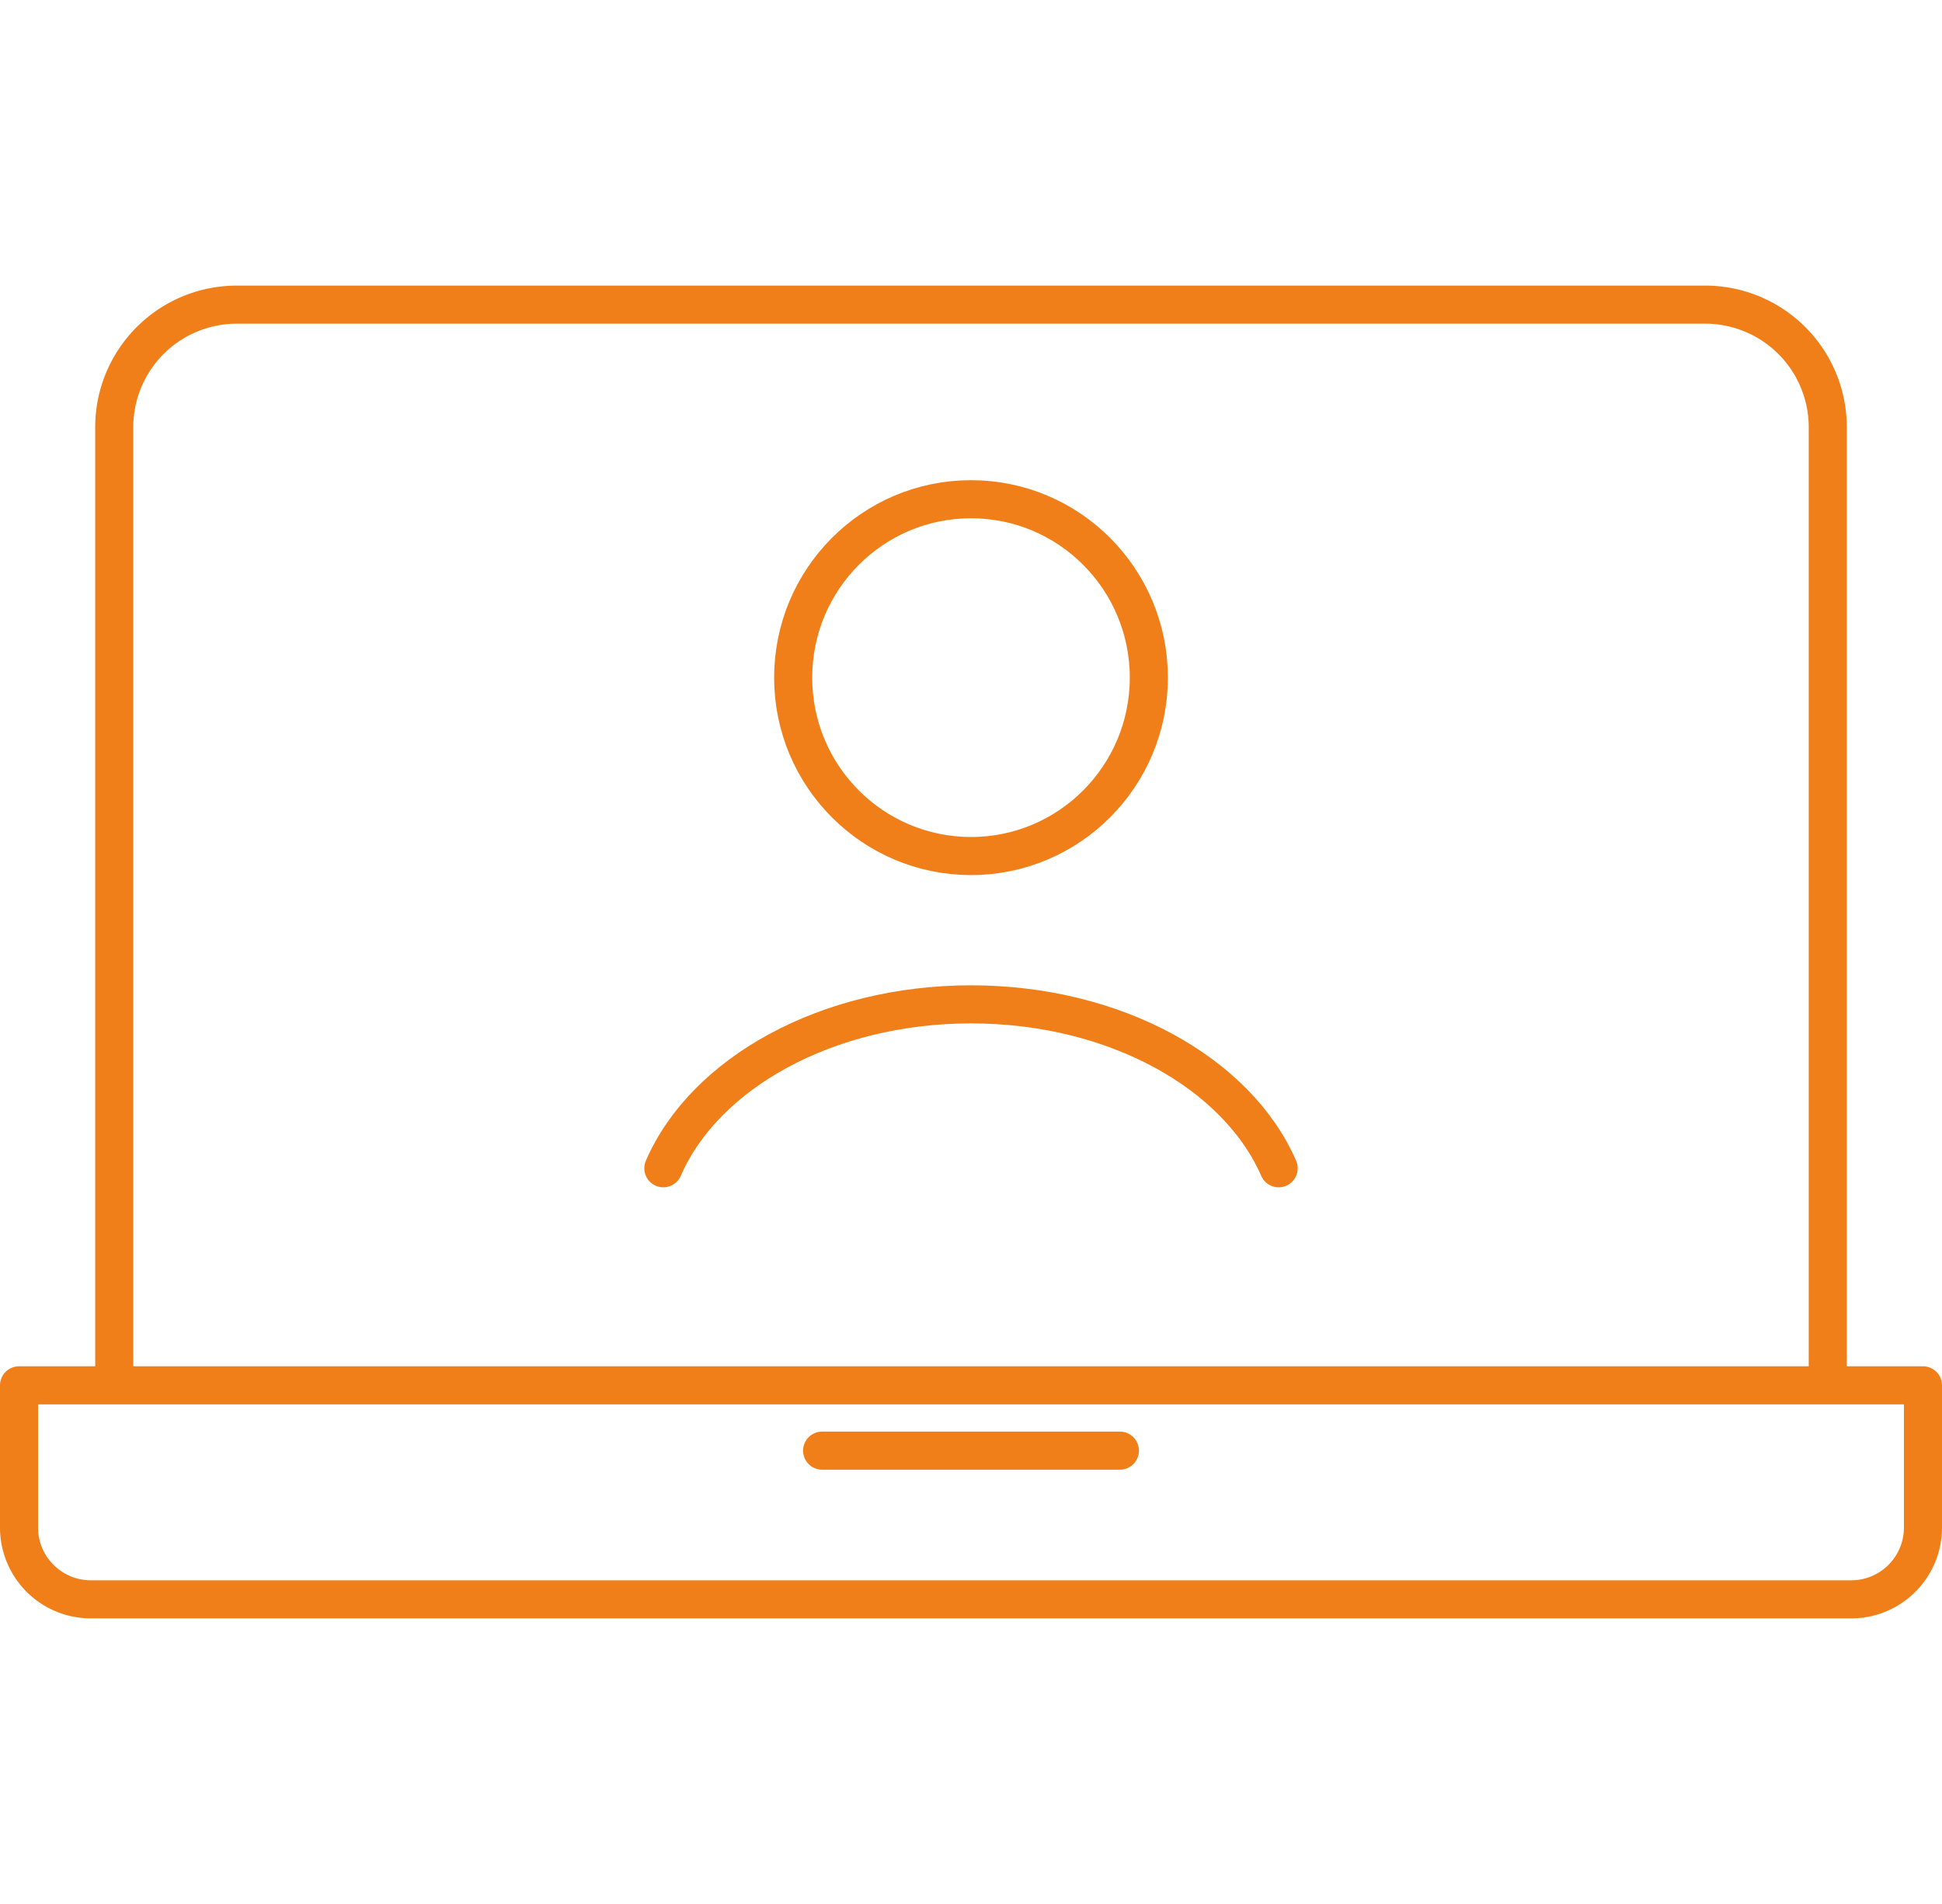
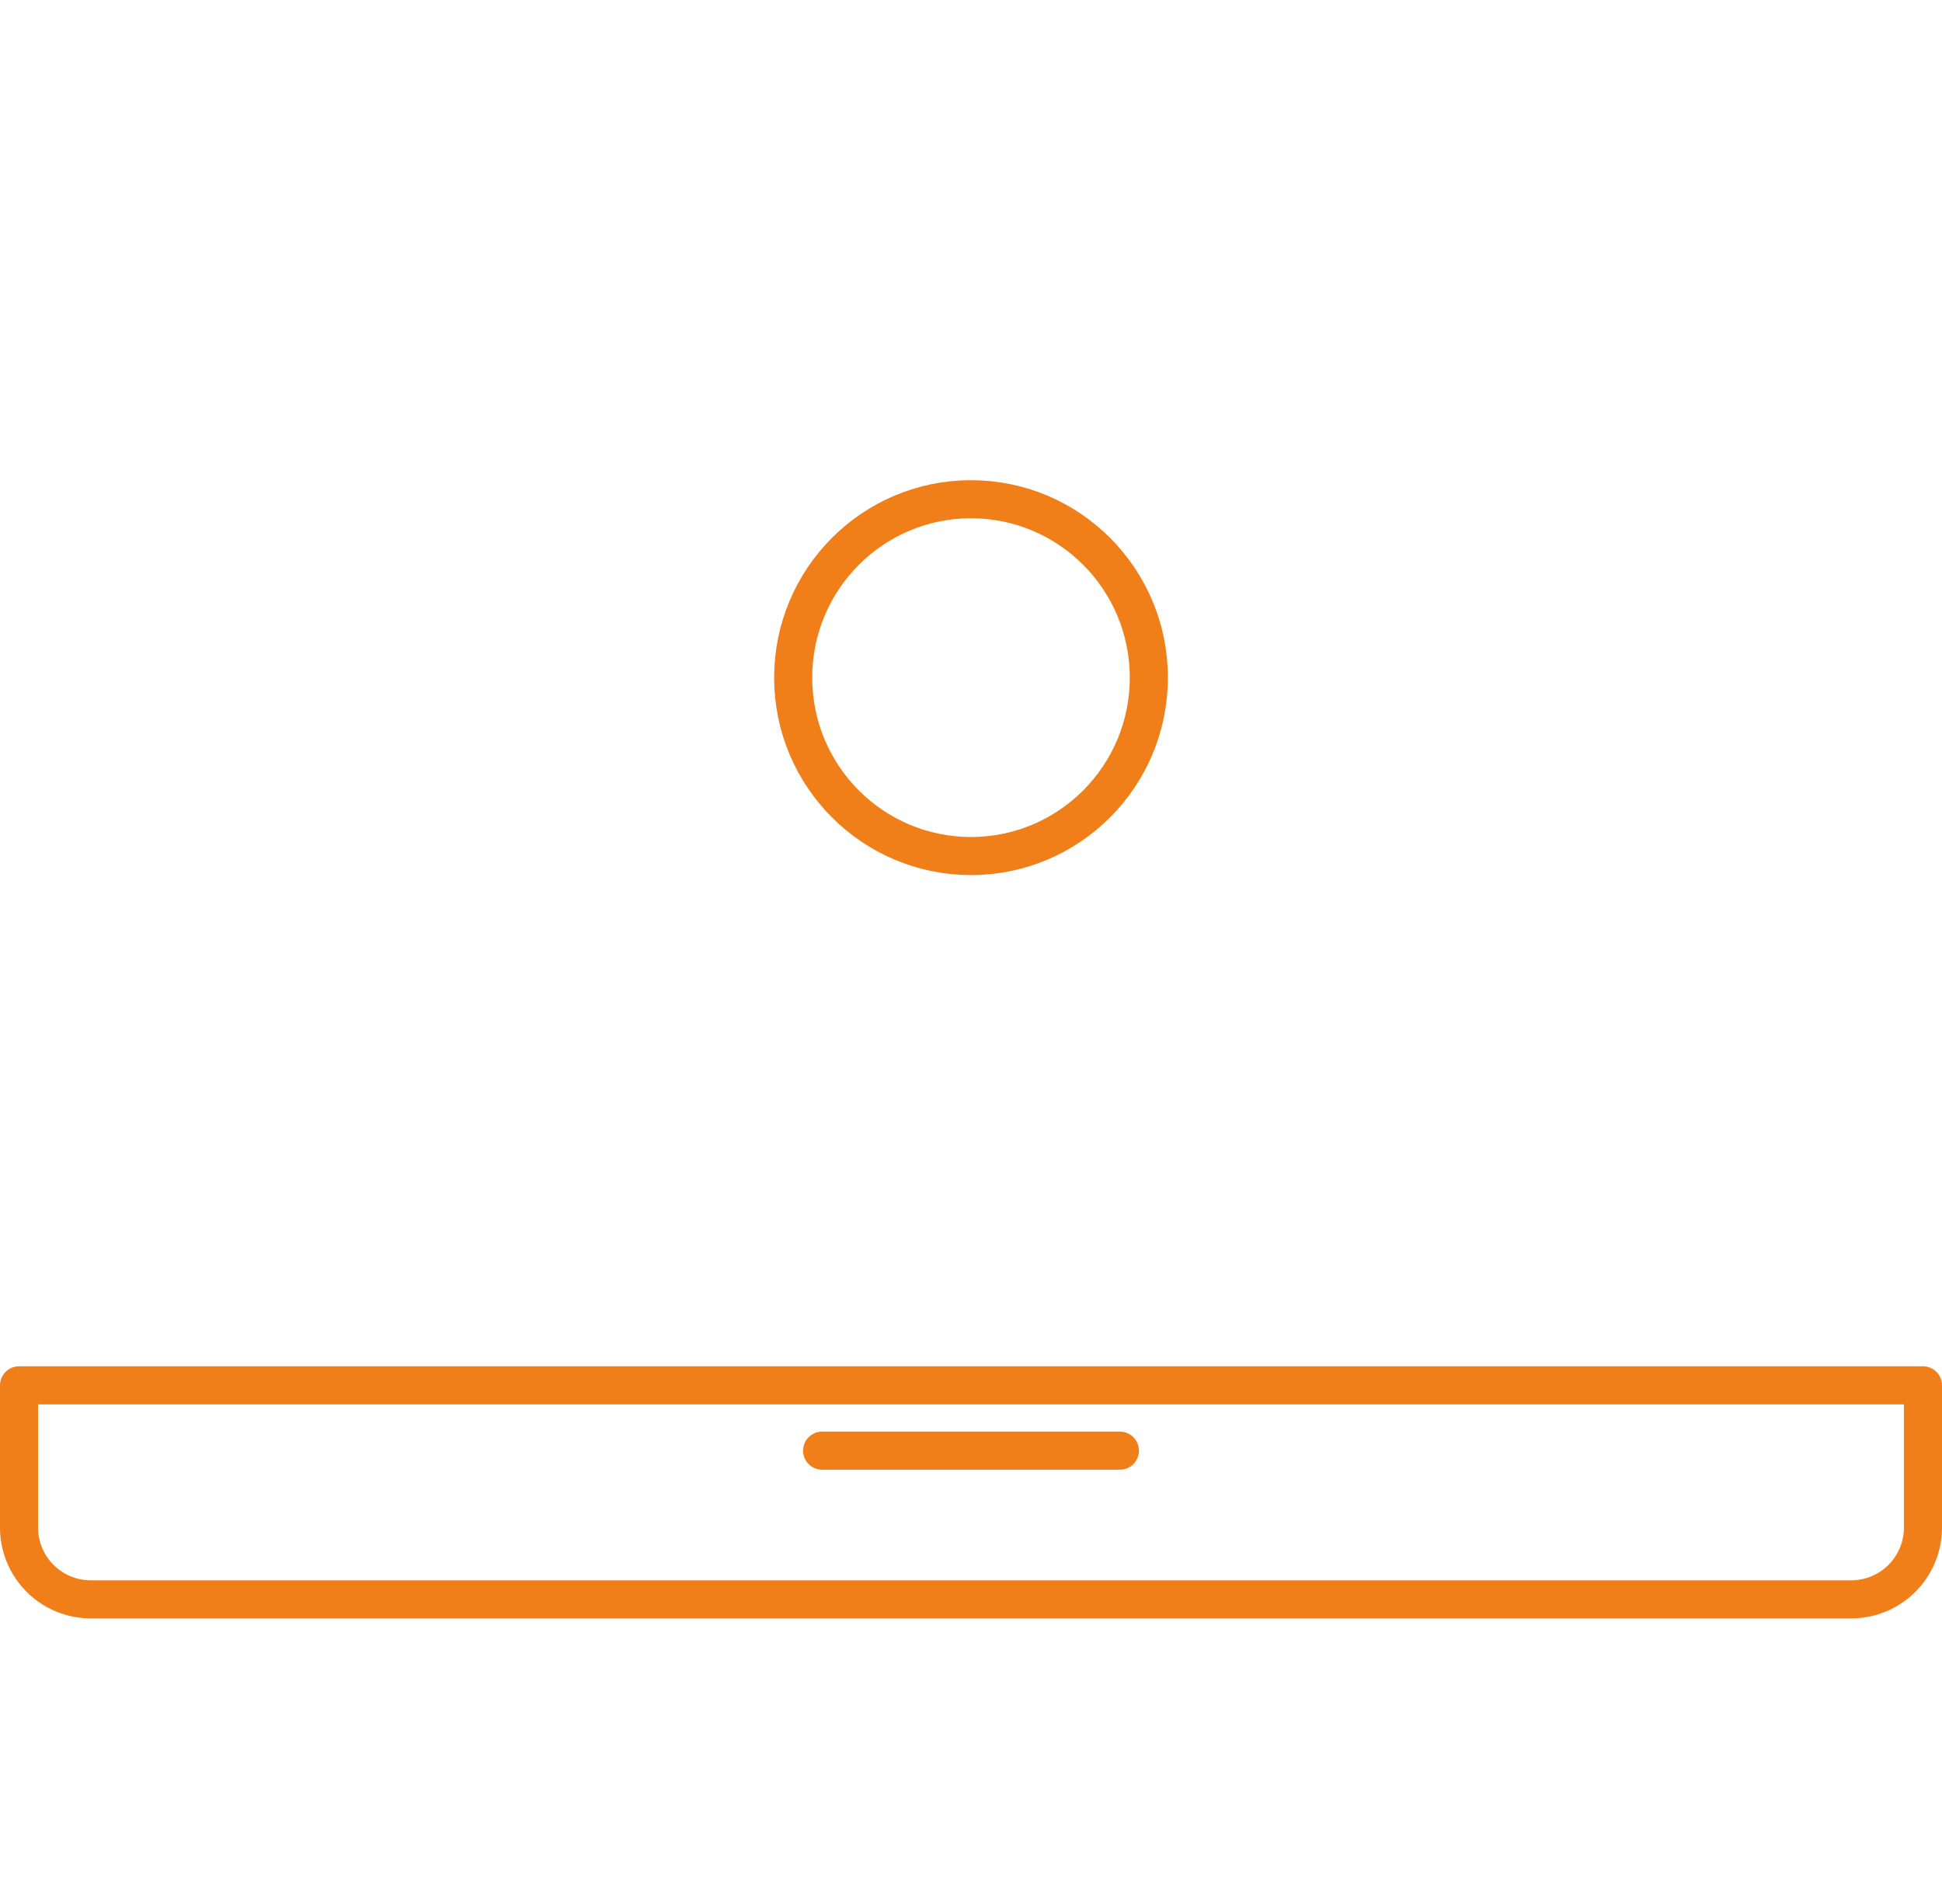
<svg xmlns="http://www.w3.org/2000/svg" viewBox="0 0 102 100">
  <defs>
    <style>.cls-1,.cls-2{fill:none;}.cls-2{stroke:#f07f19;stroke-linecap:round;stroke-linejoin:round;stroke-width:2px;}</style>
  </defs>
  <g id="Layer_2" data-name="Layer 2">
    <g id="logo-data">
-       <rect class="cls-1" x="1" width="100" height="100" />
      <ellipse class="cls-2" cx="51" cy="35.59" rx="9.34" ry="9.37" />
-       <path class="cls-2" d="M67.16,61.36c-2.18-5-8.59-8.61-16.16-8.61s-14,3.62-16.16,8.61" />
-       <path class="cls-2" d="M96,71.82V22.42A6.44,6.44,0,0,0,89.57,16H12.43A6.44,6.44,0,0,0,6,22.42v49.4" />
      <path class="cls-2" d="M101,72.76v7.47A3.77,3.77,0,0,1,97.22,84H4.78A3.77,3.77,0,0,1,1,80.23V72.76Z" />
      <line class="cls-2" x1="43.18" y1="76.19" x2="58.82" y2="76.19" />
    </g>
  </g>
</svg>